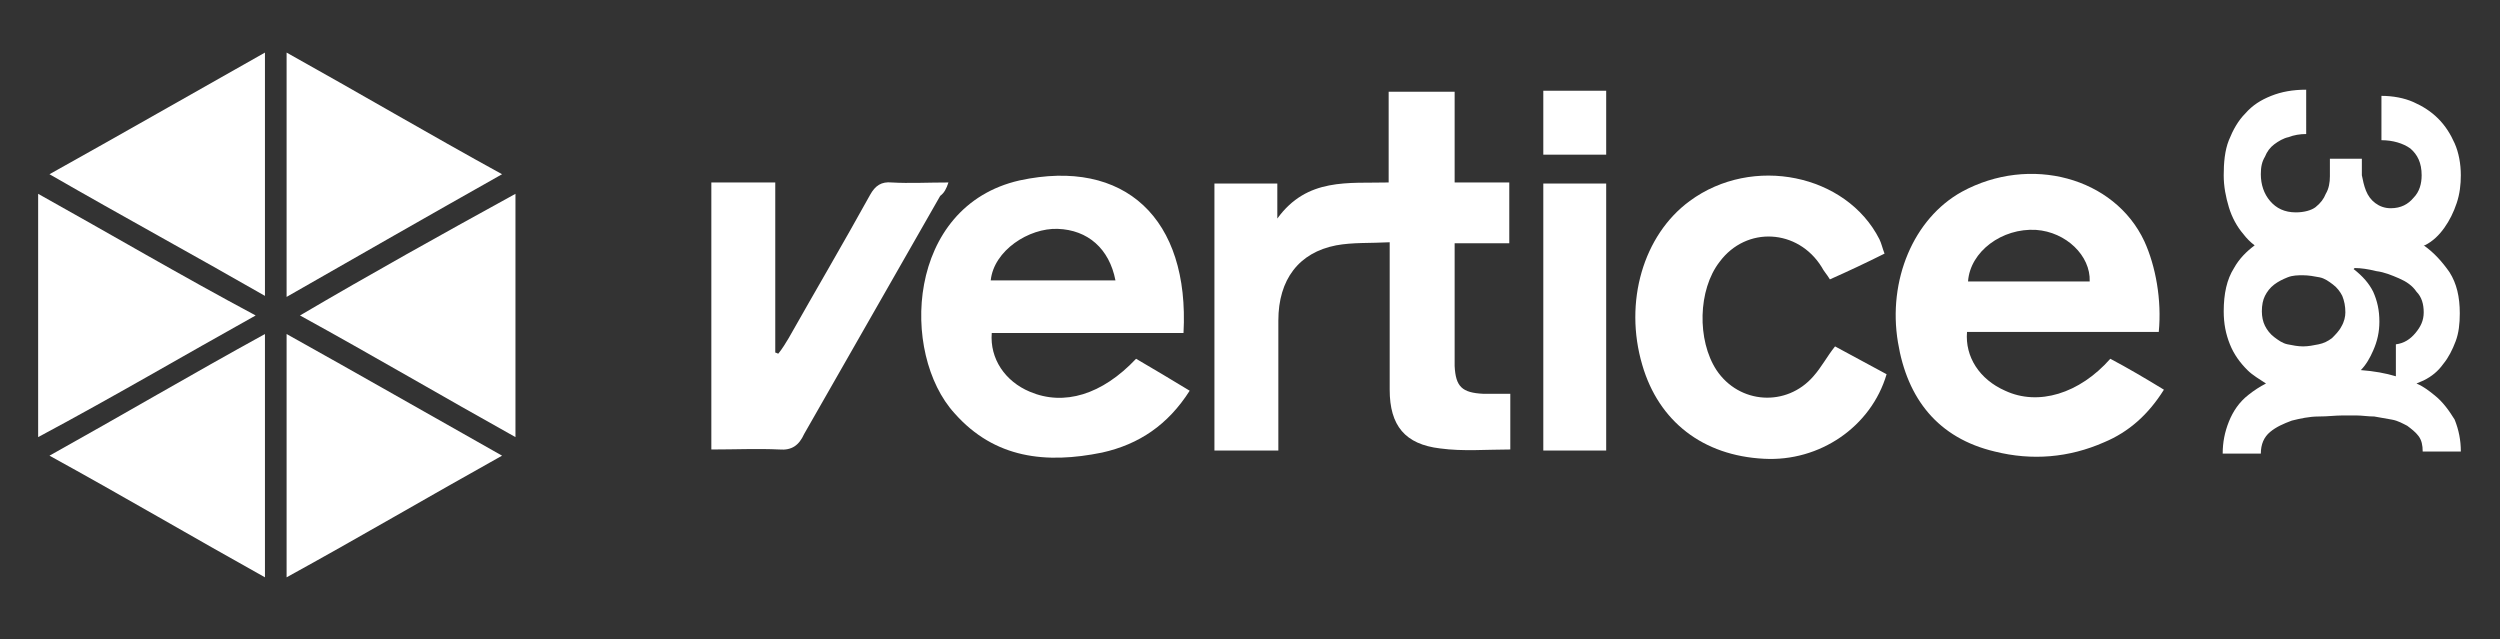
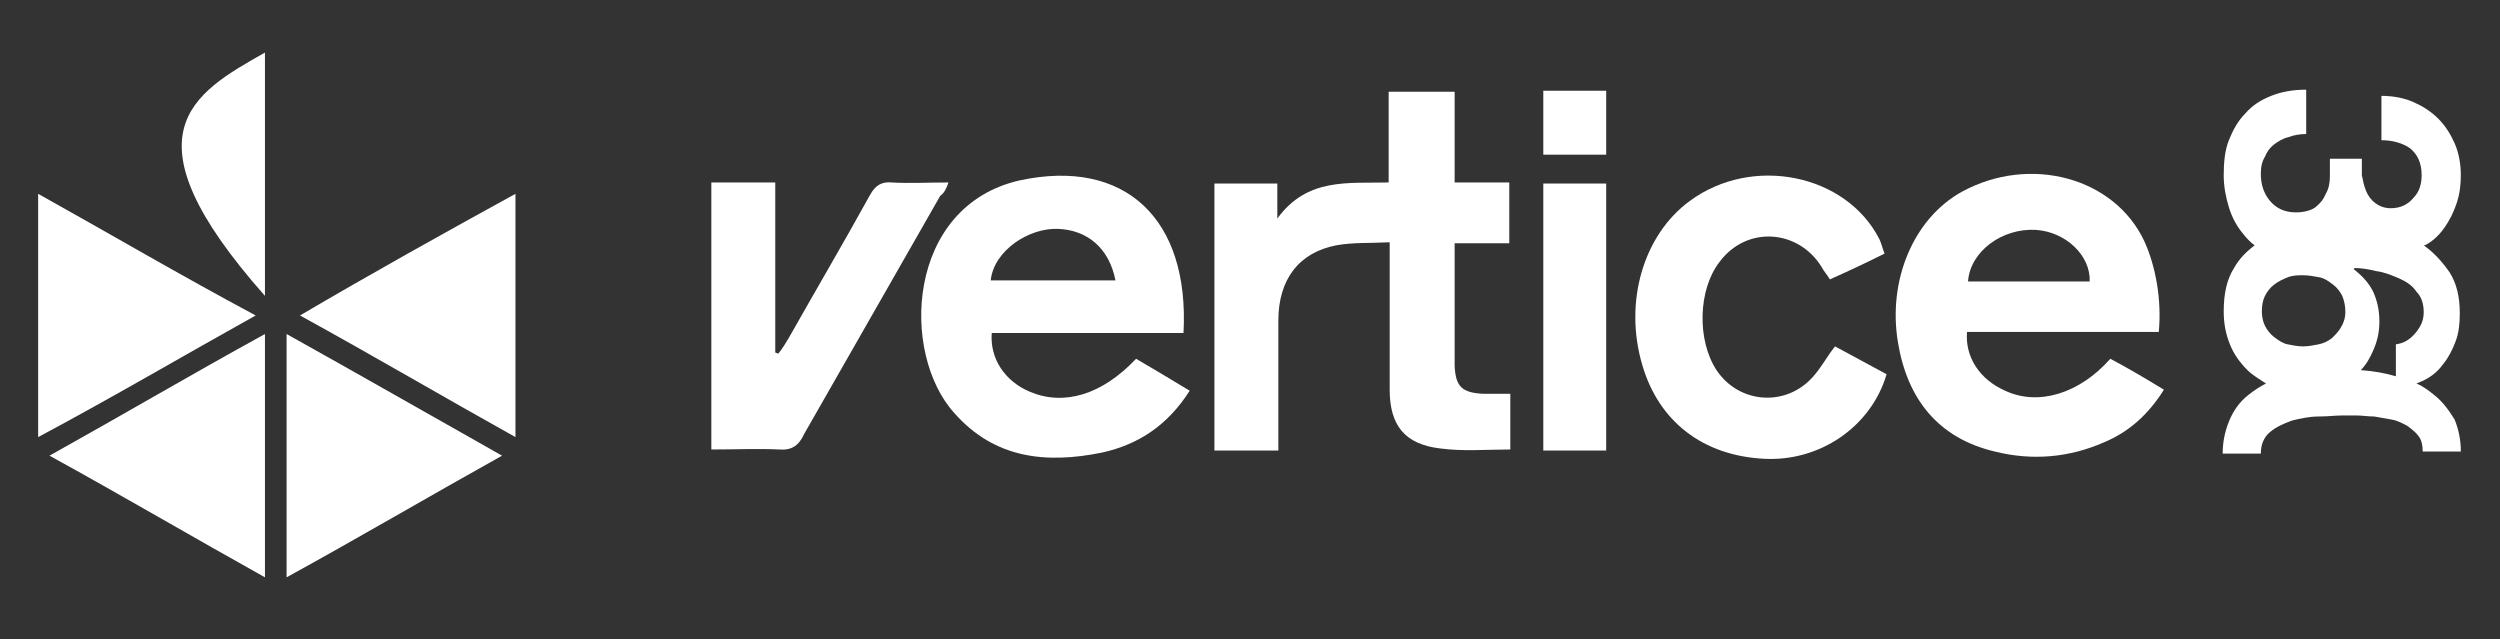
<svg xmlns="http://www.w3.org/2000/svg" version="1.1" id="Capa_1" x="0px" y="0px" viewBox="0 0 242.5 62" style="enable-background:new 0 0 242.5 62;" xml:space="preserve">
  <rect x="0" y="0" width="242.5" height="62" fill="#333333" stroke="none" />
  <style type="text/css">
	.st0{fill:#FFFFFF;}
</style>
  <g>
    <g>
      <g>
        <path class="st0" d="M143.9,38.2c-2.1-0.1-2.7-0.7-2.8-2.7c0-1.8,0-3.5,0-5.3c0-2.2,0-4.3,0-6.6c1.9,0,3.6,0,5.3,0     c0-2,0-3.8,0-5.9c-1.8,0-3.5,0-5.3,0c0-3,0-5.9,0-8.8c-2.2,0-4.2,0-6.4,0c0,3,0,5.9,0,8.8c-3.9,0.1-7.9-0.5-10.8,3.5     c0-1.5,0-2.4,0-3.4c-2.1,0-4.1,0-6.1,0c0,8.7,0,17.3,0,25.9c2.1,0,4.1,0,6.2,0c0-4.3,0-8.5,0-12.6c0-4,2-6.6,5.6-7.3     c1.6-0.3,3.3-0.2,5.2-0.3c0,0.9,0,1.5,0,2.1c0,4.1,0,8.1,0,12.2c0,3.5,1.5,5.3,4.9,5.7c2.2,0.3,4.5,0.1,6.8,0.1     c0-1.8,0-3.5,0-5.4C145.5,38.2,144.7,38.2,143.9,38.2z" />
        <path class="st0" d="M175.9,36.5c-2.6,3-7.2,2.7-9.4-0.6c-1.9-2.9-1.8-7.8,0.3-10.5c2.6-3.5,7.6-3.2,9.9,0.5     c0.2,0.4,0.5,0.7,0.8,1.2c1.8-0.8,3.5-1.6,5.3-2.5c-0.2-0.5-0.3-1-0.5-1.4c-3.2-6.3-12.3-8.2-18.4-3.7c-4.5,3.3-6.4,9.8-4.6,15.9     c1.6,5.5,5.9,8.8,11.8,9.1c5.4,0.3,10.4-3.1,11.9-8.2c-1.7-0.9-3.3-1.8-5-2.7C177.2,34.6,176.7,35.6,175.9,36.5z" />
        <path class="st0" d="M92,17.7c-2,0-3.8,0.1-5.5,0c-1-0.1-1.6,0.3-2.1,1.2c-2.6,4.7-5.3,9.3-7.9,13.9c-0.3,0.5-0.6,1-1,1.5     c-0.1,0-0.2-0.1-0.3-0.1c0-5.5,0-11,0-16.5c-2.2,0-4.1,0-6.2,0c0,8.6,0,17.2,0,25.9c2.3,0,4.5-0.1,6.6,0c1.2,0.1,1.9-0.4,2.4-1.5     c4.4-7.7,8.8-15.4,13.2-23.1C91.6,18.7,91.8,18.3,92,17.7z" />
        <path class="st0" d="M149.7,43.7c2.1,0,4,0,6.1,0c0-8.8,0-17.3,0-25.9c-2.1,0-4.1,0-6.1,0C149.7,26.5,149.7,35,149.7,43.7z" />
        <path class="st0" d="M149.7,15c2.1,0,4,0,6.1,0c0-2.1,0-4.1,0-6.2c-2.1,0-4.1,0-6.1,0C149.7,11,149.7,13,149.7,15z" />
        <path class="st0" d="M99.9,38c-2.4-1-3.9-3.2-3.7-5.7c6.2,0,12.3,0,18.6,0c0.6-11.1-5.7-17-15.9-14.8c-11,2.5-11.6,16.8-6.3,22.6     c3.9,4.4,8.9,4.9,14.3,3.8c3.6-0.8,6.4-2.7,8.5-6c-1.8-1.1-3.5-2.1-5.2-3.1C106.9,38.3,103.2,39.4,99.9,38z M102.6,22.2     c2.9,0.1,5,1.9,5.6,5c-4.1,0-8.1,0-12.1,0C96.4,24.3,99.8,22.1,102.6,22.2z" />
        <path class="st0" d="M194.5,37.9c-2.5-1.1-3.9-3.3-3.7-5.7c6.2,0,12.3,0,18.6,0c0.3-3.1-0.3-6.4-1.4-8.8     c-2.9-6.2-11.1-8.4-17.7-4.8c-4.7,2.6-7.2,8.6-6.2,14.6c0.9,5.5,3.9,9.3,9.4,10.6c3.6,0.9,7.2,0.6,10.6-0.9     c2.4-1,4.3-2.7,5.8-5.1c-1.8-1.1-3.5-2.1-5.2-3C201.7,38.2,197.7,39.4,194.5,37.9z M197.5,22.3c2.9,0.2,5.3,2.5,5.2,5     c-3.9,0-7.9,0-11.8,0C191.1,24.4,194.2,22.1,197.5,22.3z" />
        <path class="st0" d="M236.1,38.3c-0.5-0.4-1-0.8-1.7-1.1c0.2-0.1,0.5-0.2,0.7-0.3c0.8-0.4,1.4-0.9,1.9-1.6     c0.5-0.6,0.9-1.4,1.2-2.2c0.3-0.8,0.4-1.7,0.4-2.7c0-1.6-0.3-2.9-1-4c-0.7-1-1.5-1.9-2.5-2.6c0,0,0,0,0.1,0     c0.8-0.4,1.4-1,1.9-1.7s0.9-1.5,1.2-2.4s0.4-1.8,0.4-2.7c0-1.1-0.2-2.2-0.6-3.1c-0.4-0.9-0.9-1.7-1.6-2.4     c-0.7-0.7-1.5-1.2-2.4-1.6s-2-0.6-3.1-0.6v4.3c1.1,0,2.1,0.3,2.8,0.8c0.7,0.6,1.1,1.4,1.1,2.6c0,0.8-0.2,1.6-0.8,2.2     c-0.5,0.6-1.2,1-2.2,1c-0.6,0-1.1-0.2-1.5-0.5s-0.7-0.7-0.9-1.2s-0.3-1-0.4-1.5c0-0.6,0-1.1,0-1.6H226c0,0.5,0,1.1,0,1.7     s-0.1,1.2-0.4,1.7c-0.2,0.5-0.5,0.9-1,1.3c-0.4,0.3-1.1,0.5-1.9,0.5c-1.1,0-1.9-0.4-2.5-1.1s-0.9-1.6-0.9-2.6     c0-0.7,0.1-1.2,0.4-1.7c0.2-0.5,0.5-0.9,0.9-1.2c0.4-0.3,0.9-0.6,1.4-0.7c0.5-0.2,1.1-0.3,1.7-0.3V8.7c-1.3,0-2.4,0.2-3.4,0.6     s-1.8,0.9-2.5,1.7c-0.7,0.7-1.2,1.6-1.6,2.6c-0.4,1-0.5,2.2-0.5,3.4c0,1.1,0.2,2.1,0.5,3.1s0.8,1.9,1.4,2.6     c0.3,0.4,0.7,0.8,1.1,1.1c-0.8,0.6-1.5,1.3-2,2.2c-0.7,1.1-1,2.5-1,4.2c0,1.2,0.2,2.2,0.6,3.2c0.4,1,1,1.8,1.7,2.5     c0.5,0.5,1.2,0.9,1.8,1.3c-0.6,0.3-1.2,0.7-1.7,1.1c-0.9,0.7-1.5,1.6-1.9,2.6s-0.6,2-0.6,3.1l0,0h3.7l0,0c0-0.9,0.3-1.6,0.9-2.1     c0.6-0.5,1.3-0.8,2.1-1.1c0.8-0.2,1.7-0.4,2.6-0.4c0.9,0,1.6-0.1,2.3-0.1c0.4,0,0.8,0,1.4,0c0.5,0,1.1,0.1,1.7,0.1     c0.6,0.1,1.1,0.2,1.7,0.3c0.6,0.1,1.1,0.4,1.5,0.6c0.4,0.3,0.8,0.6,1.1,1s0.4,0.9,0.4,1.5l0,0h3.7l0,0c0-1.1-0.2-2.1-0.6-3.1     C237.6,39.9,237,39,236.1,38.3z M227.1,31.7c-0.2,0.4-0.6,0.8-0.9,1.1c-0.4,0.3-0.8,0.5-1.3,0.6s-1,0.2-1.5,0.2s-1-0.1-1.5-0.2     s-0.9-0.4-1.3-0.7c-0.4-0.3-0.7-0.7-0.9-1.1s-0.3-0.9-0.3-1.4c0-0.6,0.1-1.1,0.3-1.5s0.5-0.8,0.9-1.1c0.4-0.3,0.8-0.5,1.3-0.7     s1-0.2,1.5-0.2s1.1,0.1,1.6,0.2s0.9,0.4,1.3,0.7c0.4,0.3,0.7,0.7,0.9,1.1c0.2,0.5,0.3,1,0.3,1.6     C227.5,30.7,227.4,31.2,227.1,31.7z M232.4,33.4v3.1c-1-0.3-2.1-0.5-3.4-0.6c0.5-0.5,0.9-1.2,1.2-1.9c0.4-0.9,0.6-1.8,0.6-2.8     c0-1.1-0.2-2-0.6-2.9c-0.4-0.8-1-1.5-1.9-2.2l0.1-0.1c0.6,0,1.3,0.1,2.1,0.3c0.8,0.1,1.5,0.4,2.2,0.7c0.7,0.3,1.3,0.7,1.7,1.3     c0.5,0.5,0.7,1.2,0.7,2s-0.3,1.4-0.8,2S233.2,33.3,232.4,33.4z" />
      </g>
    </g>
    <path class="st0" d="M3.7,18.8c7,3.9,13.8,7.9,21.1,11.8c-7,3.9-13.8,7.9-21.1,11.8C3.7,42.4,3.7,18.8,3.7,18.8z" />
    <path class="st0" d="M50,18.8v23.6c-7-3.9-13.8-7.9-20.9-11.8C35.9,26.6,42.9,22.7,50,18.8" />
-     <path class="st0" d="M27.8,28.8V5.1c7,3.9,13.8,7.9,20.9,11.8C41.6,20.9,34.8,24.8,27.8,28.8" />
    <path class="st0" d="M48.7,44.2c-7,3.9-13.8,7.9-20.9,11.8V32.4C34.8,36.3,41.6,40.2,48.7,44.2" />
-     <path class="st0" d="M25.7,5.1v23.6c-6.8-3.9-13.6-7.6-20.9-11.8C11.8,13,18.6,9.1,25.7,5.1" />
+     <path class="st0" d="M25.7,5.1v23.6C11.8,13,18.6,9.1,25.7,5.1" />
    <path class="st0" d="M25.7,56c-7-3.9-13.8-7.9-20.9-11.8c7-3.9,13.8-7.9,20.9-11.8V56z" />
  </g>
</svg>